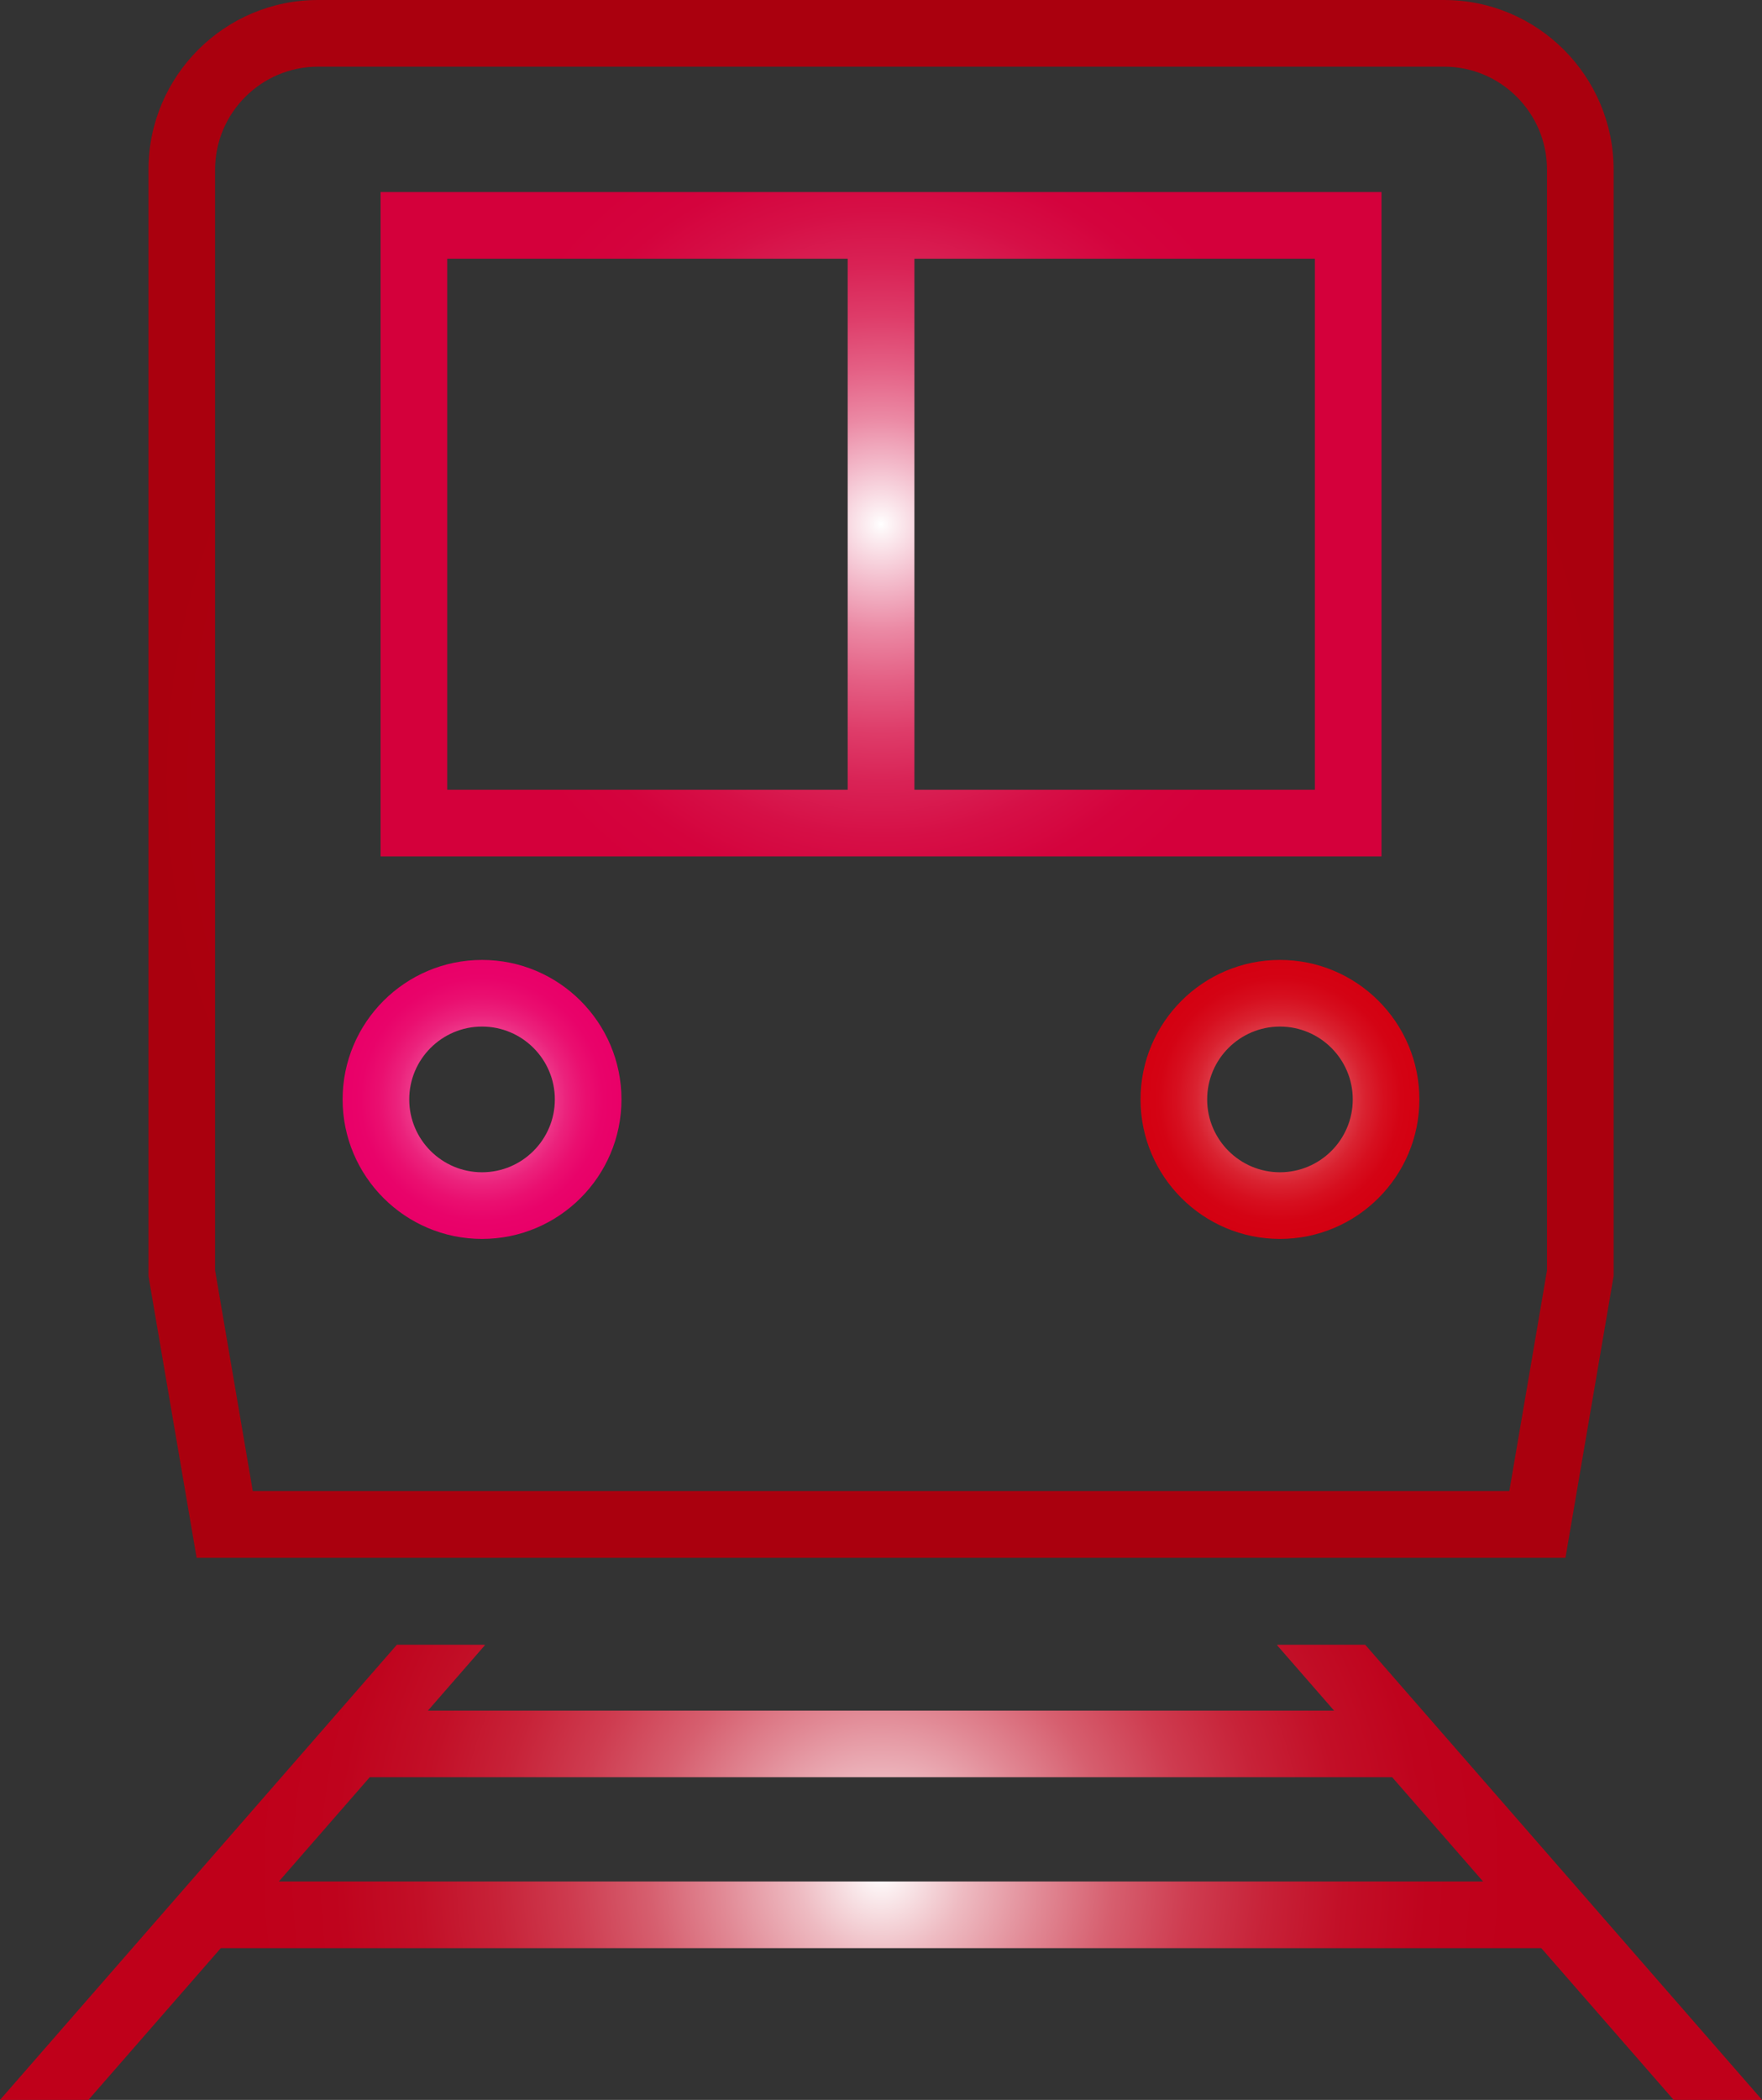
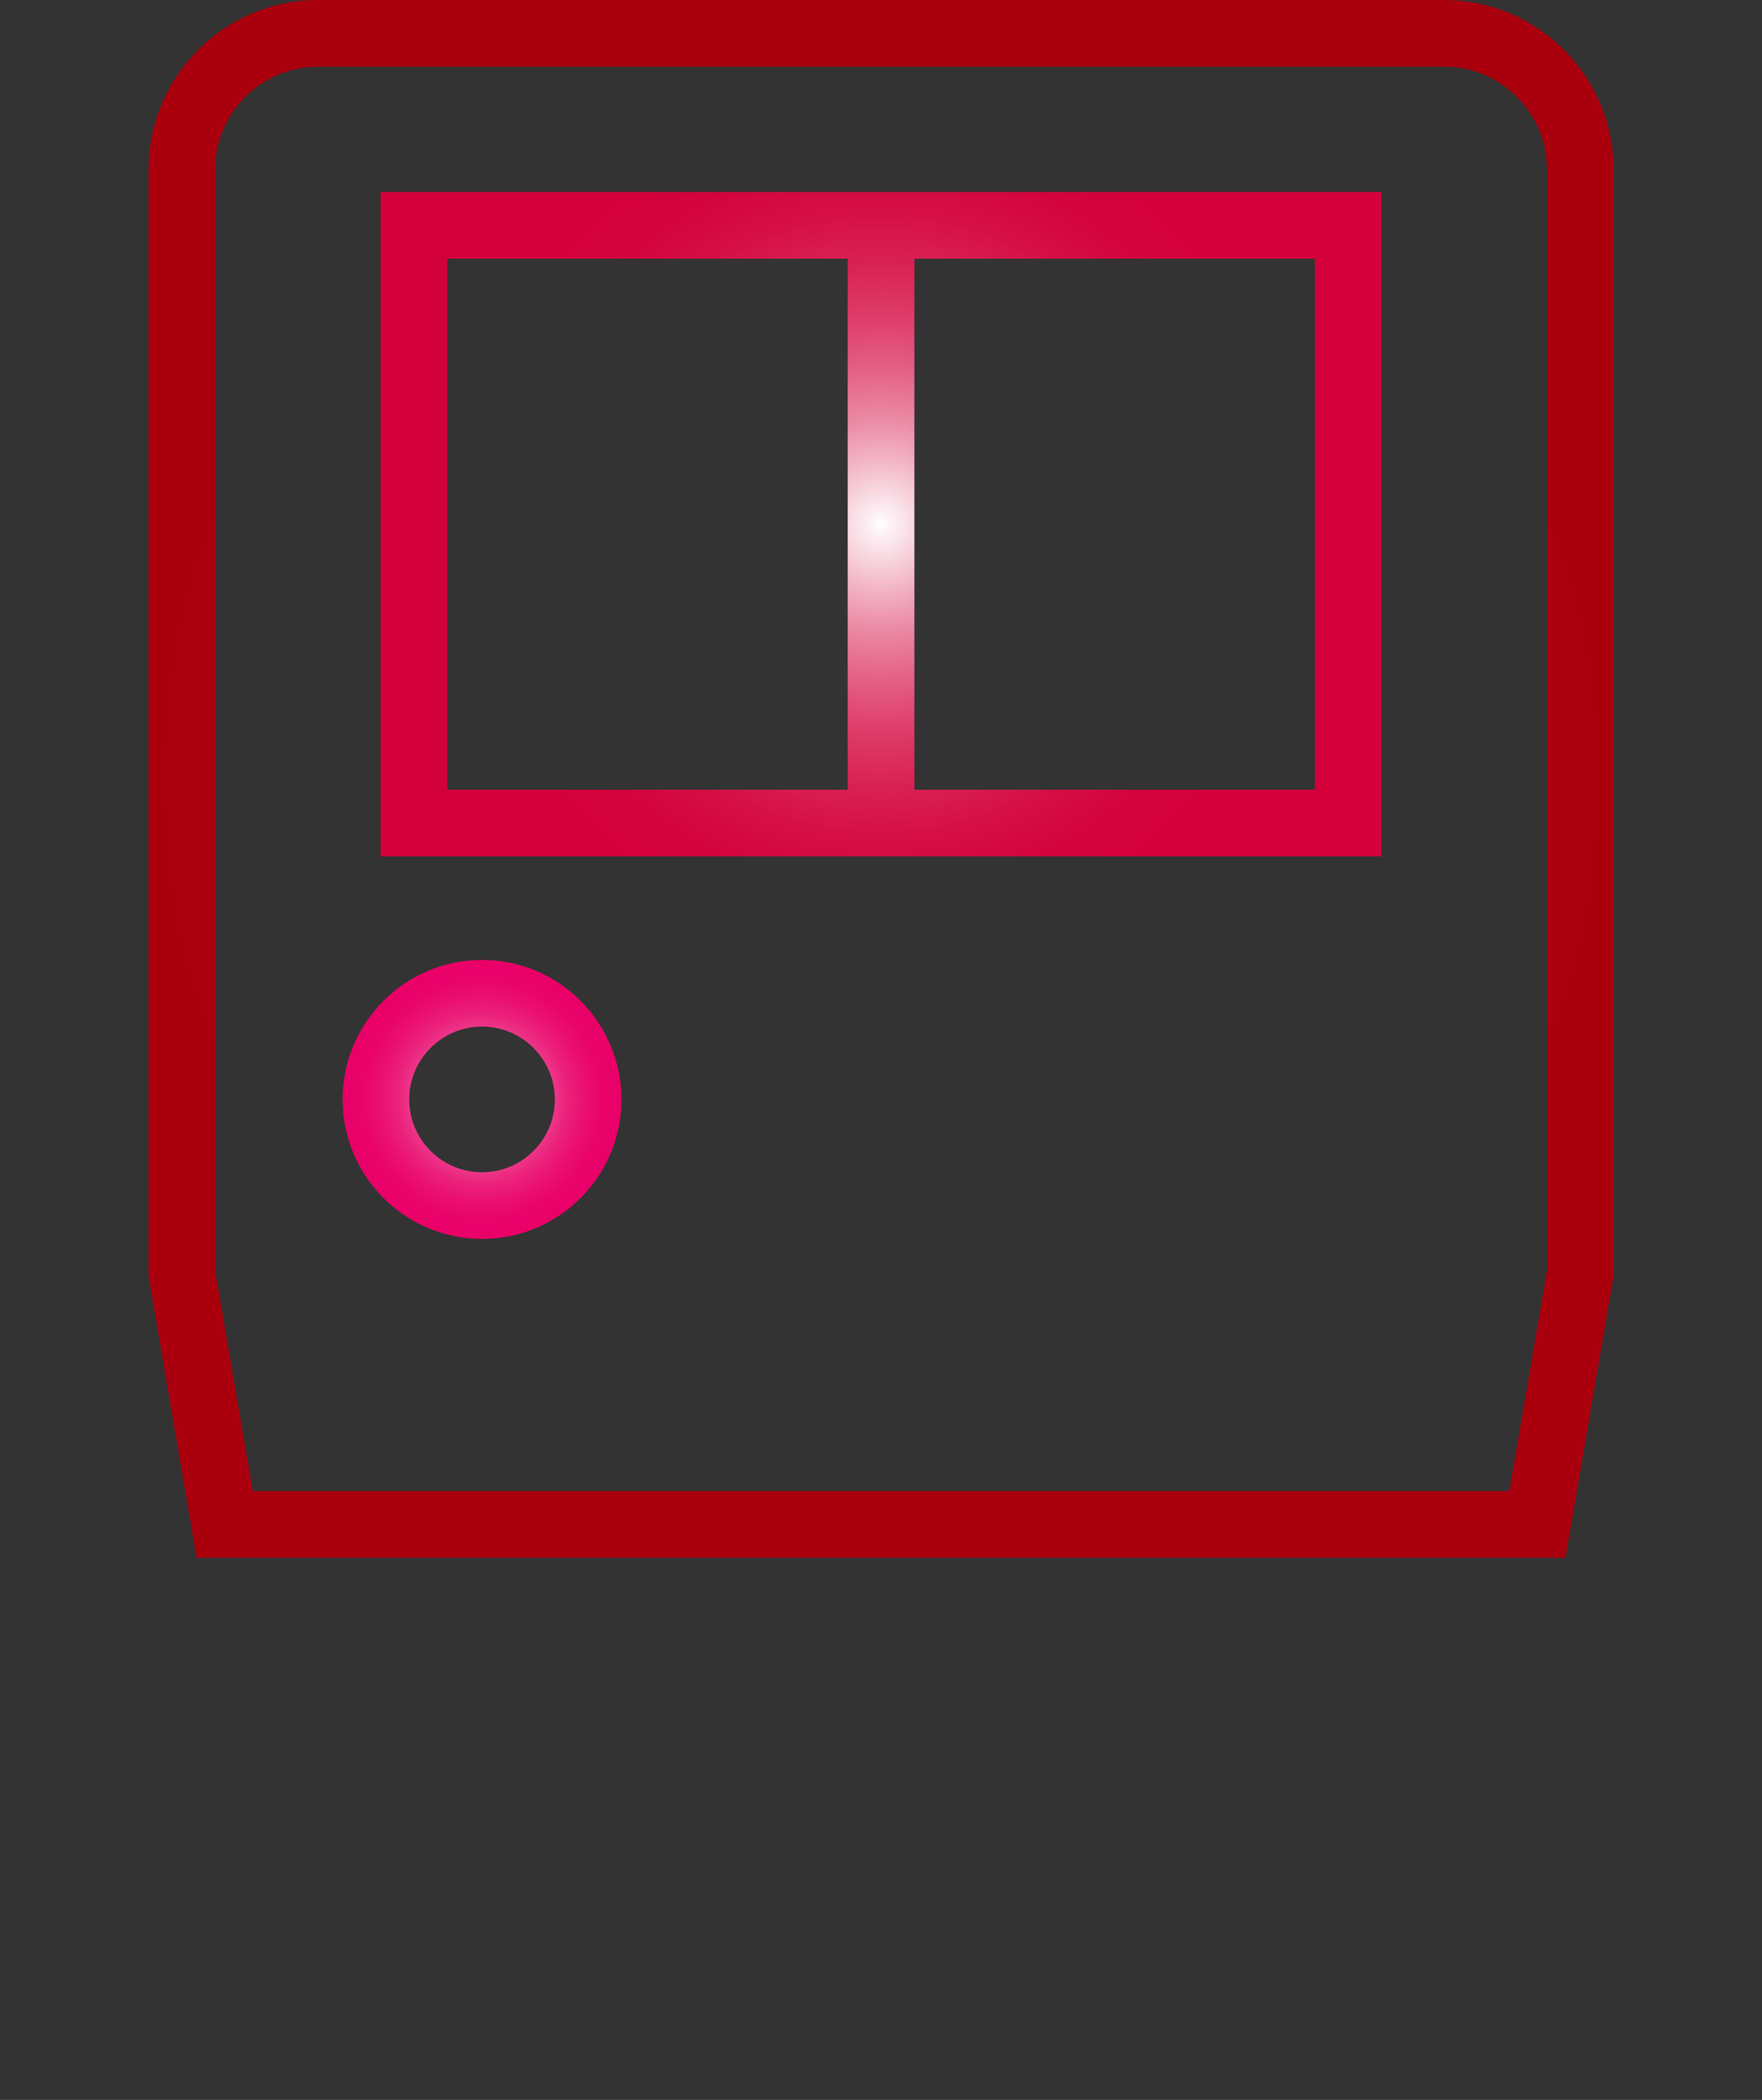
<svg xmlns="http://www.w3.org/2000/svg" id="_レイヤー_2" viewBox="0 0 185.14 220.53">
  <rect x="0" y="0" width="185.14" height="220.53" fill="#333333" stroke="none" />
  <defs>
    <style>.cls-1{fill:url(#_名称未設定グラデーション_23);}.cls-2{fill:url(#_名称未設定グラデーション_24);}.cls-3{fill:url(#_名称未設定グラデーション_25);}.cls-4{fill:url(#_名称未設定グラデーション_21);}.cls-5{fill:url(#_名称未設定グラデーション_22);}</style>
    <radialGradient id="_名称未設定グラデーション_21" cx="92.57" cy="81.8" fx="92.57" fy="81.8" r="79.42" gradientUnits="userSpaceOnUse">
      <stop offset=".04" stop-color="#ce002a" />
      <stop offset=".07" stop-color="#cb0028" />
      <stop offset=".37" stop-color="#b90019" />
      <stop offset=".67" stop-color="#ad0010" />
      <stop offset="1" stop-color="#aa000e" />
    </radialGradient>
    <radialGradient id="_名称未設定グラデーション_22" cx="92.57" cy="55.05" fx="92.57" fy="55.05" r="44.62" gradientUnits="userSpaceOnUse">
      <stop offset="0" stop-color="#fff" />
      <stop offset=".02" stop-color="#fdf4f6" />
      <stop offset=".14" stop-color="#f3bbcb" />
      <stop offset=".25" stop-color="#eb89a4" />
      <stop offset=".37" stop-color="#e45f84" />
      <stop offset=".49" stop-color="#de3c69" />
      <stop offset=".61" stop-color="#d92255" />
      <stop offset=".74" stop-color="#d60f46" />
      <stop offset=".87" stop-color="#d4033d" />
      <stop offset="1" stop-color="#d4003b" />
    </radialGradient>
    <radialGradient id="_名称未設定グラデーション_23" cx="50.65" cy="115.46" fx="50.65" fy="115.46" r="14.65" gradientUnits="userSpaceOnUse">
      <stop offset="0" stop-color="#fff" />
      <stop offset=".02" stop-color="#fef4f8" />
      <stop offset=".14" stop-color="#f9bbd7" />
      <stop offset=".25" stop-color="#f489b9" />
      <stop offset=".37" stop-color="#f15fa0" />
      <stop offset=".49" stop-color="#ee3c8c" />
      <stop offset=".61" stop-color="#eb227c" />
      <stop offset=".74" stop-color="#ea0f70" />
      <stop offset=".87" stop-color="#e9036a" />
      <stop offset="1" stop-color="#e90068" />
    </radialGradient>
    <radialGradient id="_名称未設定グラデーション_24" cx="134.49" cy="115.46" fx="134.49" fy="115.46" r="14.65" gradientUnits="userSpaceOnUse">
      <stop offset="0" stop-color="#fff" />
      <stop offset=".02" stop-color="#fdf4f4" />
      <stop offset=".14" stop-color="#f3bbc0" />
      <stop offset=".25" stop-color="#eb8991" />
      <stop offset=".37" stop-color="#e45f69" />
      <stop offset=".49" stop-color="#de3c49" />
      <stop offset=".61" stop-color="#d92230" />
      <stop offset=".74" stop-color="#d60f1f" />
      <stop offset=".87" stop-color="#d40314" />
      <stop offset="1" stop-color="#d40011" />
    </radialGradient>
    <radialGradient id="_名称未設定グラデーション_25" cx="92.57" cy="196.63" fx="92.57" fy="196.63" r="67.6" gradientUnits="userSpaceOnUse">
      <stop offset="0" stop-color="#fff" />
      <stop offset=".02" stop-color="#fcf4f5" />
      <stop offset=".13" stop-color="#eebbc2" />
      <stop offset=".25" stop-color="#e18995" />
      <stop offset=".36" stop-color="#d65f6f" />
      <stop offset=".48" stop-color="#ce3c50" />
      <stop offset=".6" stop-color="#c72238" />
      <stop offset=".72" stop-color="#c20f27" />
      <stop offset=".85" stop-color="#bf031d" />
      <stop offset=".98" stop-color="#bf001a" />
    </radialGradient>
  </defs>
  <g id="_レイヤー_1-2">
    <path class="cls-4" d="M164.49,163.59l5.06-29.59V17.82c0-9.82-7.99-17.82-17.82-17.82H33.41C23.59,0,15.6,7.99,15.6,17.82v116.19s5.06,29.59,5.06,29.59h143.83ZM22.6,17.82c0-5.96,4.85-10.82,10.82-10.82h118.31c5.96,0,10.82,4.85,10.82,10.82v115.59l-3.96,23.18H26.56l-3.96-23.18V17.82Z" />
    <path class="cls-5" d="M145.16,20.17H39.99v69.77s105.17,0,105.17,0V20.17ZM46.99,27.17h42.08v55.77h-42.08V27.17ZM138.16,82.94h-42.08V27.17h42.08v55.77Z" />
    <path class="cls-1" d="M50.65,130.11c8.08,0,14.65-6.57,14.65-14.65s-6.57-14.65-14.65-14.65-14.65,6.57-14.65,14.65,6.57,14.65,14.65,14.65ZM50.65,107.81c4.22,0,7.65,3.43,7.65,7.65s-3.43,7.65-7.65,7.65-7.65-3.43-7.65-7.65,3.43-7.65,7.65-7.65Z" />
-     <path class="cls-2" d="M134.49,100.81c-8.08,0-14.65,6.57-14.65,14.65s6.57,14.65,14.65,14.65,14.65-6.57,14.65-14.65-6.57-14.65-14.65-14.65ZM134.49,123.11c-4.22,0-7.65-3.43-7.65-7.65s3.43-7.65,7.65-7.65,7.65,3.43,7.65,7.65-3.43,7.65-7.65,7.65Z" />
-     <path class="cls-3" d="M143.44,172.73h-9.2l-.05.05,5.99,6.87H44.96l5.99-6.87-.05-.05h-9.2L0,220.53h9.29l13.91-15.94h138.75l13.91,15.94h9.29l-41.71-47.81ZM29.3,197.59l9.55-10.95h107.43l9.55,10.95H29.3Z" />
  </g>
</svg>